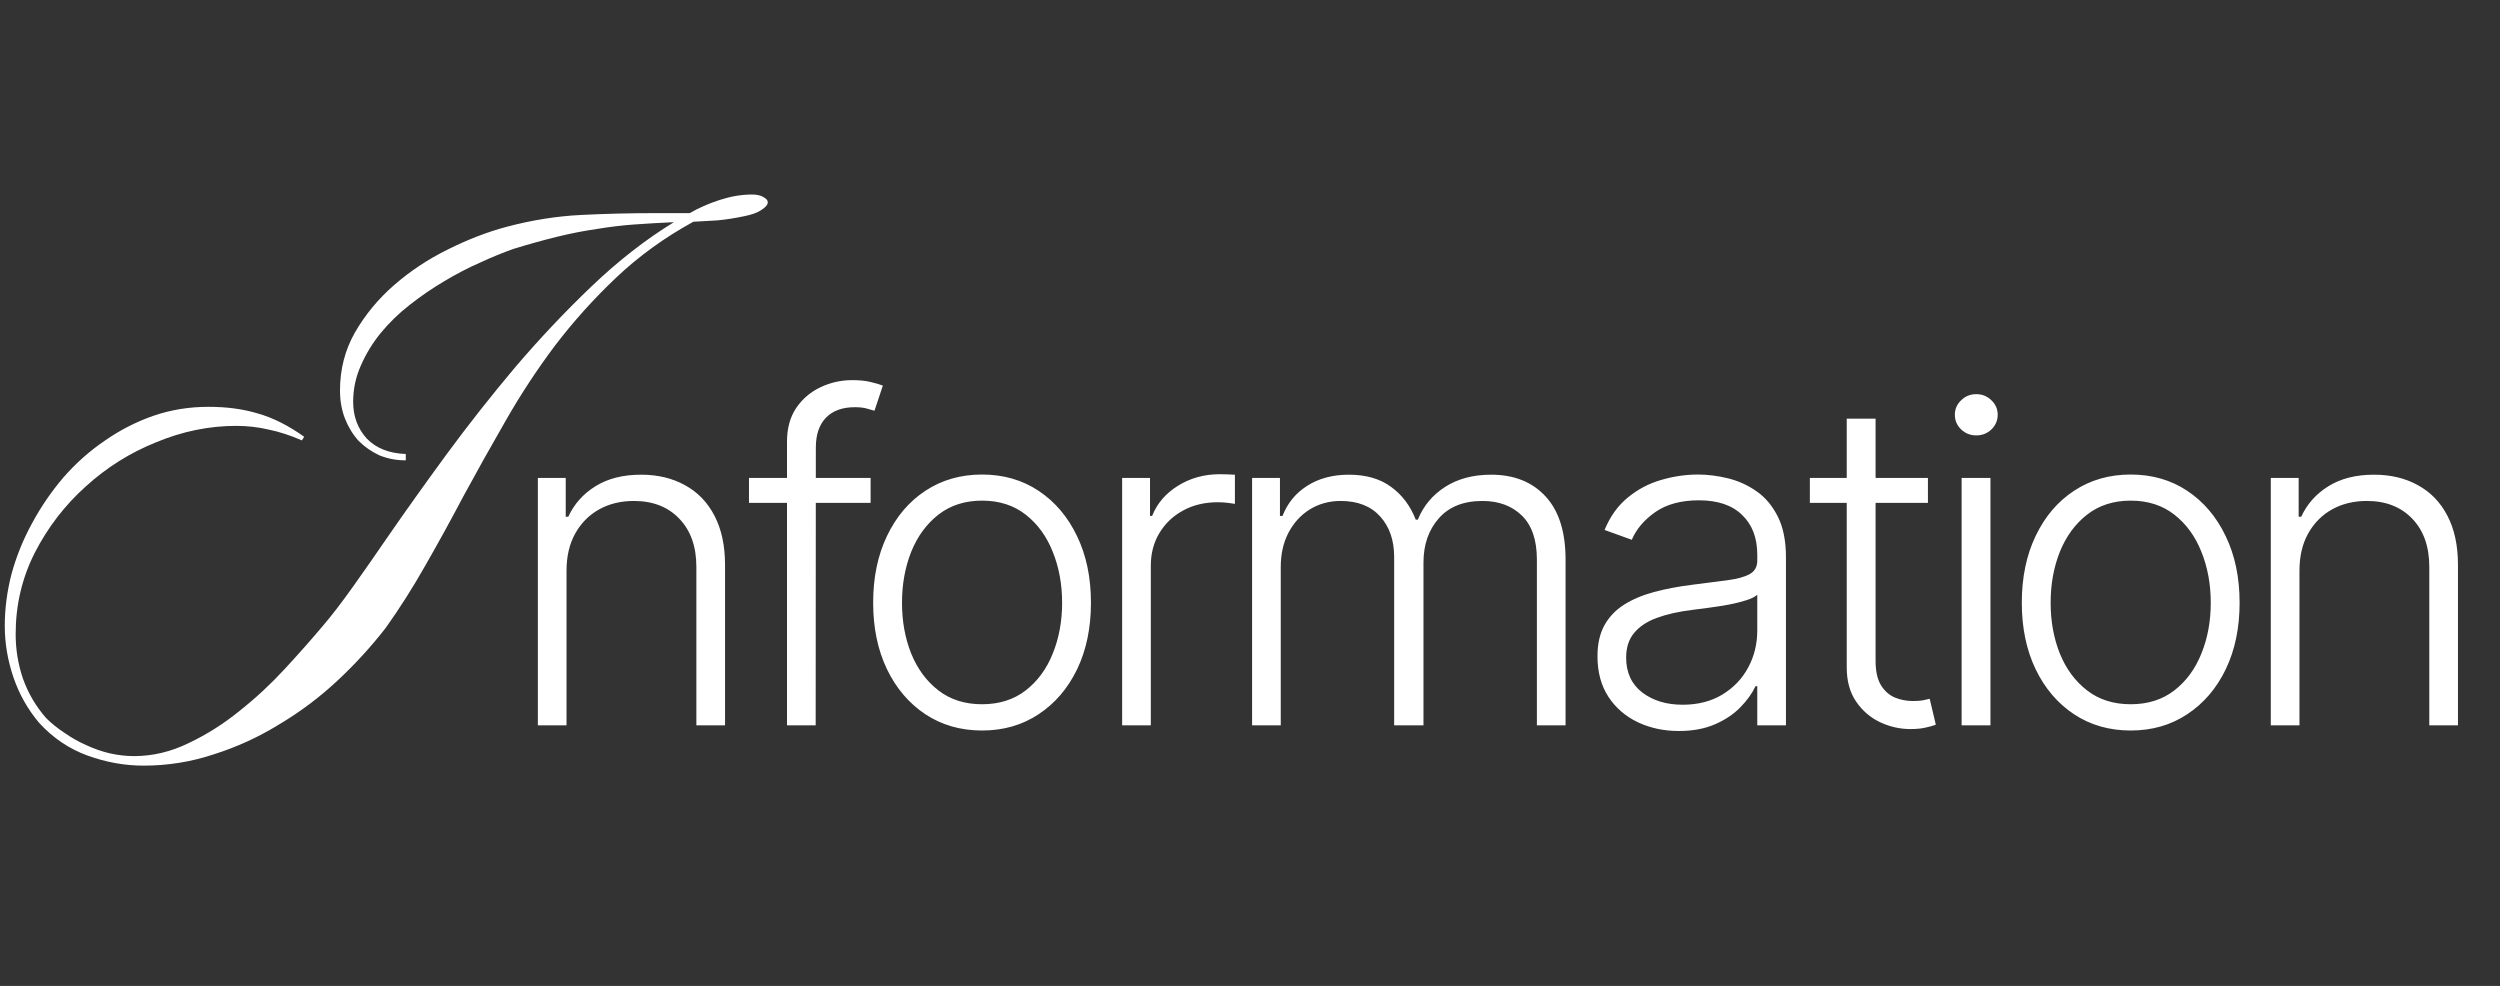
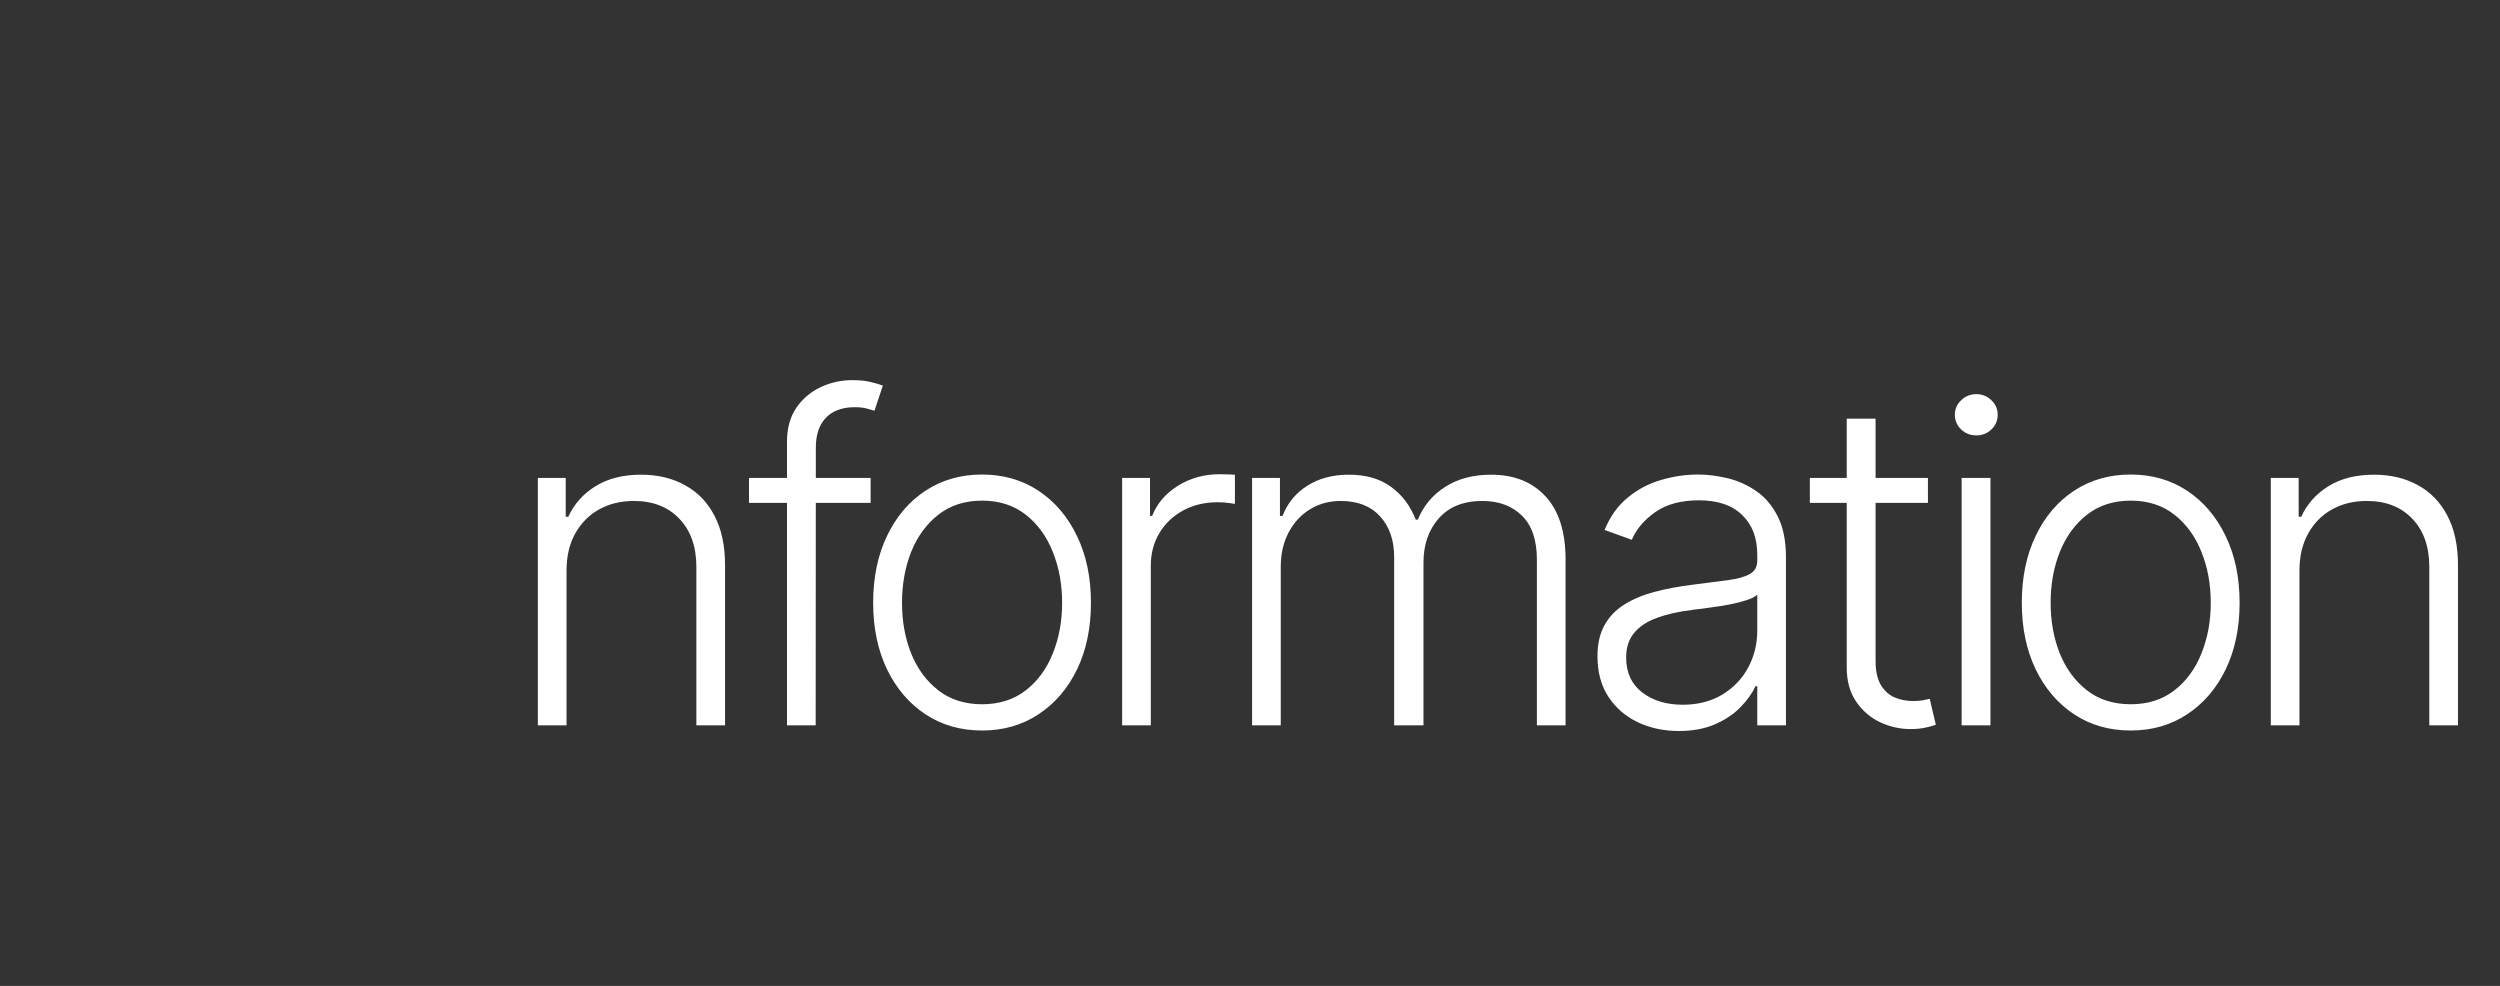
<svg xmlns="http://www.w3.org/2000/svg" width="355" height="140" viewBox="0 0 355 140" fill="none">
  <rect x="0" y="0" width="355" height="140" fill="#333333" stroke="none" />
  <path d="M80.447 81.04V103H76.376V67.865H80.333V73.377H80.699C81.522 71.578 82.803 70.137 84.542 69.054C86.295 67.956 88.461 67.407 91.038 67.407C93.402 67.407 95.476 67.903 97.26 68.894C99.059 69.87 100.455 71.311 101.446 73.217C102.452 75.124 102.956 77.464 102.956 80.24V103H98.884V80.492C98.884 77.609 98.076 75.329 96.459 73.652C94.858 71.975 92.708 71.136 90.009 71.136C88.163 71.136 86.524 71.532 85.091 72.325C83.657 73.118 82.521 74.262 81.682 75.757C80.859 77.236 80.447 78.997 80.447 81.04ZM123.626 67.865V71.41H106.356V67.865H123.626ZM111.754 103V62.718C111.754 60.827 112.188 59.233 113.058 57.937C113.942 56.641 115.094 55.657 116.512 54.986C117.93 54.316 119.432 53.98 121.018 53.98C122.086 53.98 122.97 54.072 123.671 54.255C124.388 54.422 124.952 54.59 125.364 54.758L124.175 58.326C123.87 58.235 123.496 58.128 123.054 58.006C122.612 57.884 122.055 57.823 121.384 57.823C119.615 57.823 118.25 58.319 117.29 59.31C116.329 60.301 115.848 61.719 115.848 63.564L115.826 103H111.754ZM139.452 103.732C136.417 103.732 133.734 102.962 131.4 101.422C129.082 99.881 127.268 97.754 125.956 95.04C124.645 92.31 123.989 89.161 123.989 85.593C123.989 81.994 124.645 78.829 125.956 76.1C127.268 73.355 129.082 71.22 131.4 69.695C133.734 68.154 136.417 67.384 139.452 67.384C142.487 67.384 145.163 68.154 147.481 69.695C149.799 71.235 151.614 73.37 152.925 76.1C154.252 78.829 154.915 81.994 154.915 85.593C154.915 89.161 154.26 92.31 152.948 95.04C151.637 97.754 149.814 99.881 147.481 101.422C145.163 102.962 142.487 103.732 139.452 103.732ZM139.452 100.003C141.892 100.003 143.958 99.348 145.651 98.036C147.344 96.725 148.625 94.979 149.494 92.798C150.379 90.617 150.821 88.216 150.821 85.593C150.821 82.97 150.379 80.56 149.494 78.364C148.625 76.168 147.344 74.407 145.651 73.08C143.958 71.753 141.892 71.09 139.452 71.09C137.027 71.09 134.961 71.753 133.253 73.08C131.56 74.407 130.272 76.168 129.387 78.364C128.518 80.56 128.084 82.97 128.084 85.593C128.084 88.216 128.518 90.617 129.387 92.798C130.272 94.979 131.56 96.725 133.253 98.036C134.946 99.348 137.012 100.003 139.452 100.003ZM159.345 103V67.865H163.302V73.263H163.599C164.301 71.494 165.521 70.068 167.259 68.986C169.013 67.888 170.995 67.339 173.206 67.339C173.542 67.339 173.916 67.346 174.327 67.362C174.739 67.377 175.082 67.392 175.357 67.407V71.548C175.174 71.517 174.853 71.471 174.396 71.41C173.938 71.349 173.443 71.319 172.909 71.319C171.079 71.319 169.447 71.708 168.014 72.485C166.596 73.248 165.475 74.308 164.651 75.665C163.828 77.022 163.416 78.57 163.416 80.308V103H159.345ZM177.796 103V67.865H181.753V73.263H182.119C182.821 71.448 183.987 70.023 185.619 68.986C187.266 67.933 189.241 67.407 191.543 67.407C193.968 67.407 195.958 67.979 197.514 69.123C199.084 70.251 200.259 71.807 201.036 73.789H201.334C202.127 71.837 203.415 70.29 205.199 69.146C206.999 67.987 209.18 67.407 211.741 67.407C215.005 67.407 217.582 68.437 219.473 70.495C221.364 72.539 222.31 75.528 222.31 79.462V103H218.238V79.462C218.238 76.687 217.529 74.605 216.111 73.217C214.692 71.83 212.824 71.136 210.506 71.136C207.822 71.136 205.756 71.959 204.307 73.606C202.859 75.253 202.134 77.342 202.134 79.874V103H197.971V79.096C197.971 76.717 197.308 74.796 195.981 73.332C194.654 71.868 192.786 71.136 190.377 71.136C188.76 71.136 187.304 71.532 186.008 72.325C184.727 73.118 183.713 74.224 182.965 75.642C182.233 77.045 181.867 78.662 181.867 80.492V103H177.796ZM238.393 103.801C236.274 103.801 234.337 103.389 232.583 102.565C230.829 101.727 229.434 100.522 228.397 98.951C227.36 97.365 226.842 95.444 226.842 93.187C226.842 91.448 227.17 89.984 227.825 88.795C228.481 87.606 229.411 86.629 230.616 85.867C231.821 85.105 233.246 84.502 234.893 84.06C236.54 83.618 238.355 83.275 240.338 83.031C242.305 82.787 243.967 82.573 245.324 82.39C246.697 82.207 247.741 81.917 248.458 81.521C249.175 81.124 249.533 80.484 249.533 79.599V78.776C249.533 76.382 248.816 74.498 247.383 73.126C245.965 71.738 243.921 71.044 241.253 71.044C238.721 71.044 236.655 71.601 235.054 72.714C233.468 73.827 232.354 75.139 231.714 76.649L227.848 75.253C228.641 73.332 229.739 71.799 231.142 70.656C232.545 69.496 234.116 68.665 235.854 68.162C237.593 67.644 239.354 67.384 241.138 67.384C242.48 67.384 243.876 67.56 245.324 67.91C246.788 68.261 248.145 68.871 249.396 69.74C250.646 70.594 251.66 71.792 252.438 73.332C253.216 74.857 253.605 76.793 253.605 79.142V103H249.533V97.442H249.282C248.794 98.478 248.069 99.485 247.108 100.461C246.148 101.437 244.943 102.238 243.494 102.863C242.046 103.488 240.345 103.801 238.393 103.801ZM238.942 100.072C241.108 100.072 242.983 99.592 244.569 98.631C246.155 97.67 247.375 96.397 248.229 94.811C249.099 93.21 249.533 91.448 249.533 89.527V84.449C249.228 84.739 248.717 84.998 248.001 85.227C247.299 85.455 246.483 85.661 245.553 85.844C244.638 86.012 243.723 86.157 242.808 86.279C241.893 86.401 241.07 86.507 240.338 86.599C238.355 86.843 236.662 87.224 235.259 87.743C233.856 88.261 232.781 88.978 232.034 89.893C231.287 90.793 230.913 91.952 230.913 93.37C230.913 95.505 231.676 97.159 233.201 98.334C234.726 99.493 236.64 100.072 238.942 100.072ZM273.766 67.865V71.41H256.999V67.865H273.766ZM262.237 59.447H266.332V93.827C266.332 95.291 266.583 96.443 267.087 97.281C267.59 98.105 268.246 98.692 269.054 99.043C269.862 99.378 270.724 99.546 271.639 99.546C272.172 99.546 272.63 99.516 273.011 99.454C273.392 99.378 273.728 99.302 274.018 99.226L274.887 102.909C274.49 103.061 274.002 103.198 273.423 103.32C272.843 103.457 272.127 103.526 271.273 103.526C269.778 103.526 268.337 103.198 266.949 102.543C265.577 101.887 264.448 100.911 263.564 99.615C262.679 98.318 262.237 96.71 262.237 94.788V59.447ZM278.55 103V67.865H282.644V103H278.55ZM280.631 61.826C279.793 61.826 279.076 61.544 278.481 60.98C277.886 60.4 277.589 59.706 277.589 58.898C277.589 58.09 277.886 57.404 278.481 56.839C279.076 56.26 279.793 55.97 280.631 55.97C281.47 55.97 282.187 56.26 282.781 56.839C283.376 57.404 283.674 58.09 283.674 58.898C283.674 59.706 283.376 60.4 282.781 60.98C282.187 61.544 281.47 61.826 280.631 61.826ZM302.559 103.732C299.525 103.732 296.841 102.962 294.508 101.422C292.19 99.881 290.375 97.754 289.063 95.04C287.752 92.31 287.096 89.161 287.096 85.593C287.096 81.994 287.752 78.829 289.063 76.1C290.375 73.355 292.19 71.22 294.508 69.695C296.841 68.154 299.525 67.384 302.559 67.384C305.594 67.384 308.27 68.154 310.588 69.695C312.906 71.235 314.721 73.37 316.032 76.1C317.359 78.829 318.023 81.994 318.023 85.593C318.023 89.161 317.367 92.31 316.055 95.04C314.744 97.754 312.922 99.881 310.588 101.422C308.27 102.962 305.594 103.732 302.559 103.732ZM302.559 100.003C304.999 100.003 307.066 99.348 308.758 98.036C310.451 96.725 311.732 94.979 312.601 92.798C313.486 90.617 313.928 88.216 313.928 85.593C313.928 82.97 313.486 80.56 312.601 78.364C311.732 76.168 310.451 74.407 308.758 73.08C307.066 71.753 304.999 71.09 302.559 71.09C300.135 71.09 298.068 71.753 296.36 73.08C294.668 74.407 293.379 76.168 292.495 78.364C291.625 80.56 291.191 82.97 291.191 85.593C291.191 88.216 291.625 90.617 292.495 92.798C293.379 94.979 294.668 96.725 296.36 98.036C298.053 99.348 300.119 100.003 302.559 100.003ZM326.523 81.04V103H322.452V67.865H326.409V73.377H326.775C327.599 71.578 328.879 70.137 330.618 69.054C332.372 67.956 334.537 67.407 337.114 67.407C339.478 67.407 341.552 67.903 343.336 68.894C345.136 69.87 346.531 71.311 347.522 73.217C348.529 75.124 349.032 77.464 349.032 80.24V103H344.96V80.492C344.96 77.609 344.152 75.329 342.536 73.652C340.934 71.975 338.784 71.136 336.085 71.136C334.24 71.136 332.6 71.532 331.167 72.325C329.733 73.118 328.597 74.262 327.759 75.757C326.935 77.236 326.523 78.997 326.523 81.04Z" fill="white" />
-   <path d="M106.769 27.622C107.499 27.622 108.057 27.751 108.444 28.009C108.83 28.224 109.023 28.46 109.023 28.717C109.023 29.061 108.723 29.426 108.121 29.812C107.563 30.199 106.726 30.5 105.609 30.714C104.407 30.972 103.162 31.165 101.873 31.294C100.585 31.38 99.447 31.444 98.459 31.487C94.38 33.72 90.73 36.361 87.509 39.41C84.331 42.416 81.432 45.637 78.813 49.072C76.236 52.508 73.896 56.072 71.792 59.765C69.687 63.415 67.669 67.023 65.737 70.587C64.019 73.85 62.237 77.093 60.39 80.314C58.587 83.491 56.719 86.433 54.786 89.138C52.725 91.801 50.428 94.313 47.894 96.675C45.36 99.037 42.612 101.098 39.649 102.859C36.729 104.662 33.637 106.079 30.373 107.11C27.152 108.184 23.824 108.72 20.389 108.72C17.726 108.72 15.085 108.248 12.466 107.303C9.846 106.358 7.549 104.812 5.573 102.665C3.942 100.733 2.718 98.564 1.902 96.159C1.086 93.755 0.678 91.328 0.678 88.881C0.678 86.433 1 83.964 1.644 81.473C2.331 78.982 3.297 76.599 4.543 74.323C5.788 72.004 7.27 69.835 8.987 67.817C10.748 65.799 12.702 64.059 14.849 62.599C16.996 61.096 19.294 59.916 21.741 59.057C24.232 58.198 26.852 57.768 29.6 57.768C32.22 57.768 34.581 58.09 36.686 58.735C38.79 59.336 40.959 60.431 43.191 62.02L42.87 62.535C41.195 61.805 39.606 61.29 38.103 60.989C36.643 60.646 35.118 60.474 33.529 60.474C29.707 60.474 25.928 61.247 22.192 62.793C18.456 64.296 15.107 66.4 12.144 69.105C9.181 71.768 6.776 74.903 4.929 78.51C3.126 82.074 2.224 85.918 2.224 90.04C2.224 92.23 2.567 94.334 3.255 96.353C3.985 98.414 5.08 100.282 6.54 101.957C7.313 102.73 8.193 103.438 9.181 104.082C10.168 104.77 11.199 105.349 12.273 105.822C13.389 106.337 14.506 106.723 15.622 106.981C16.782 107.239 17.92 107.368 19.036 107.368C21.699 107.368 24.297 106.745 26.83 105.5C29.364 104.297 31.769 102.773 34.045 100.926C36.364 99.08 38.511 97.083 40.486 94.936C42.505 92.746 44.308 90.706 45.897 88.816C47.142 87.356 48.559 85.51 50.148 83.276C51.737 81.043 53.369 78.703 55.044 76.255C57.535 72.648 60.304 68.762 63.353 64.596C66.445 60.388 69.709 56.244 73.144 52.164C76.623 48.085 80.251 44.241 84.03 40.634C87.809 37.027 91.696 33.999 95.689 31.552C93.757 31.637 91.889 31.745 90.085 31.874C88.325 32.002 86.543 32.217 84.739 32.518C82.935 32.776 81.067 33.141 79.135 33.613C77.202 34.085 75.12 34.665 72.887 35.352C71.427 35.867 69.859 36.512 68.184 37.285C66.51 38.015 64.813 38.895 63.096 39.925C61.421 40.913 59.789 42.03 58.2 43.275C56.654 44.477 55.28 45.809 54.078 47.269C52.918 48.686 51.973 50.232 51.243 51.907C50.513 53.538 50.148 55.256 50.148 57.06C50.148 59.121 50.792 60.86 52.081 62.277C53.412 63.652 55.258 64.382 57.62 64.468V65.369C56.289 65.369 55.044 65.133 53.884 64.661C52.768 64.145 51.78 63.458 50.921 62.599C50.105 61.698 49.461 60.646 48.989 59.443C48.517 58.241 48.28 56.91 48.28 55.45C48.28 52.443 48.989 49.695 50.406 47.204C51.866 44.671 53.734 42.416 56.01 40.441C58.286 38.465 60.82 36.791 63.611 35.416C66.445 33.999 69.237 32.926 71.985 32.196C75.549 31.251 79.07 30.693 82.549 30.521C86.027 30.349 89.57 30.263 93.177 30.263H97.944C99.189 29.533 100.606 28.911 102.195 28.395C103.784 27.88 105.309 27.622 106.769 27.622Z" fill="white" />
</svg>